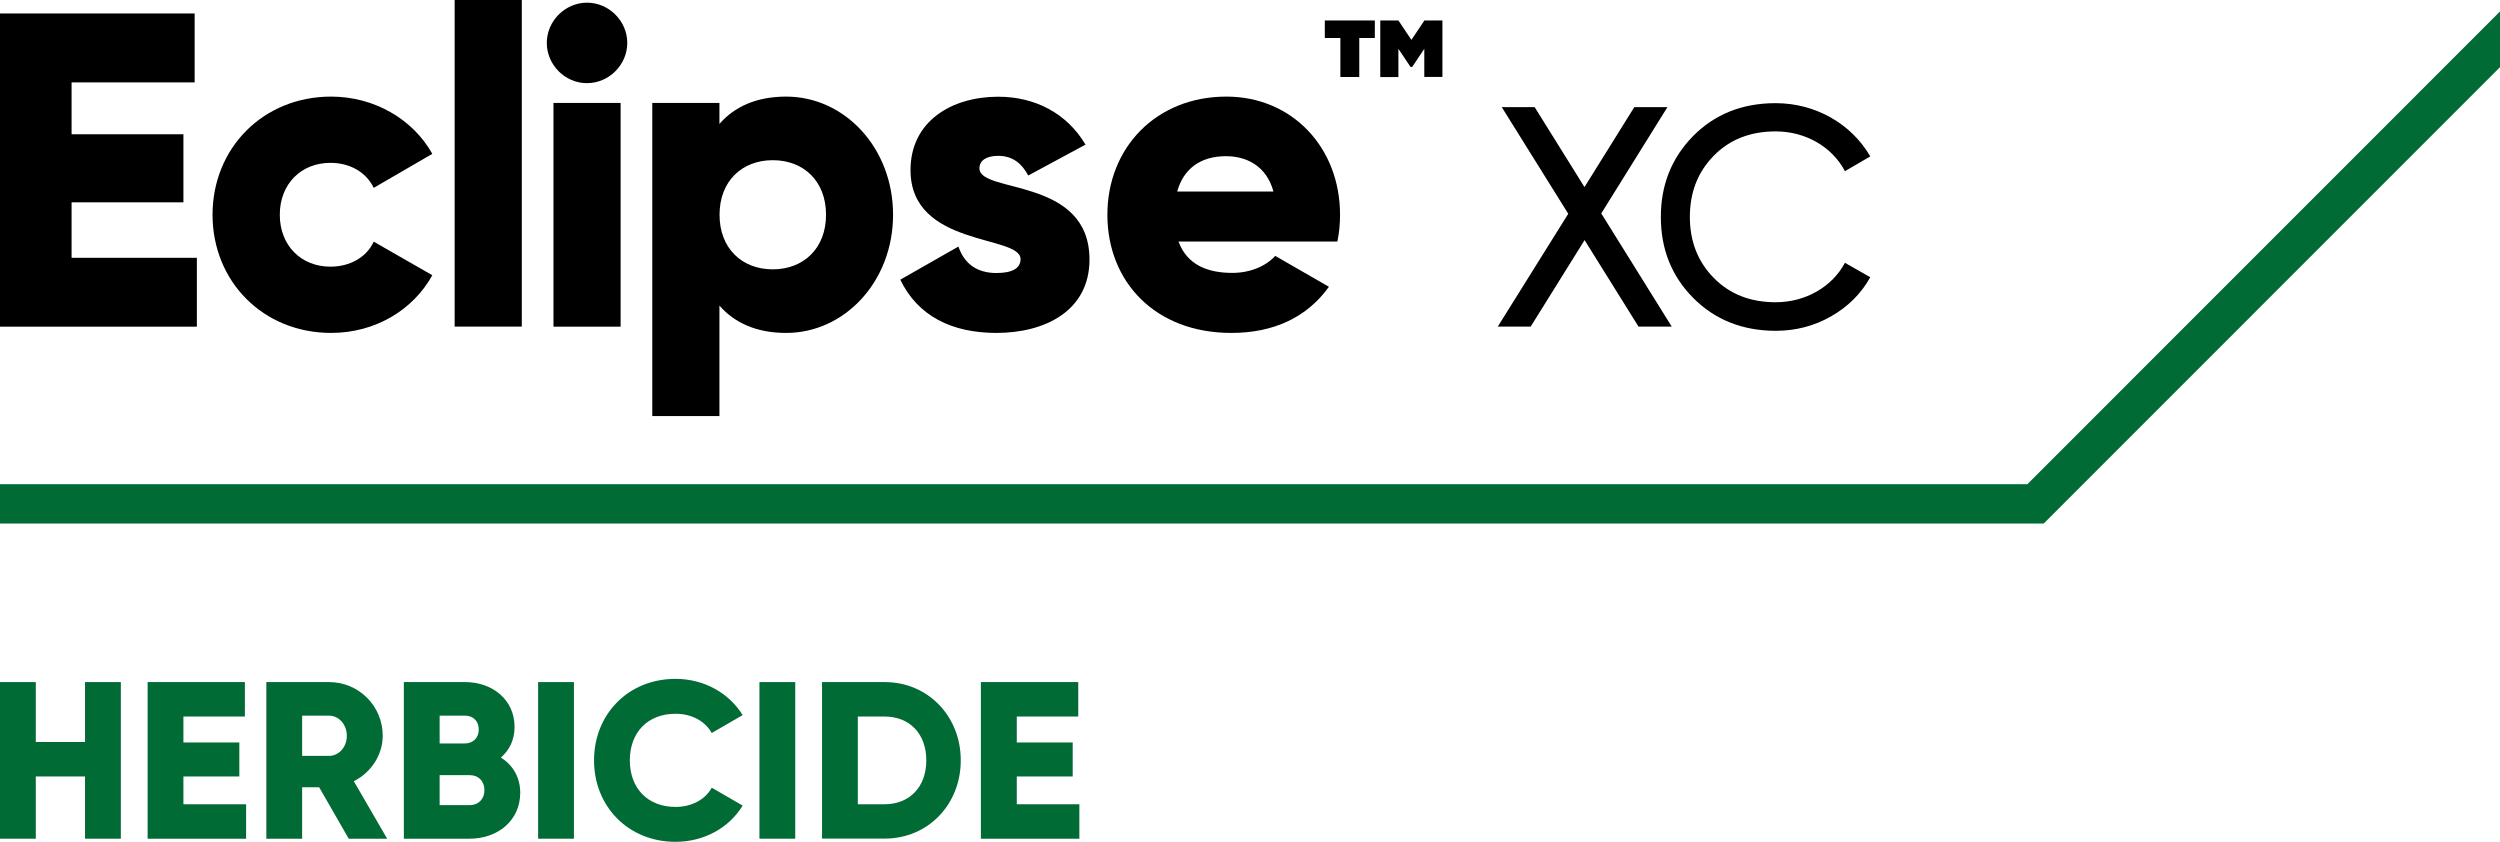
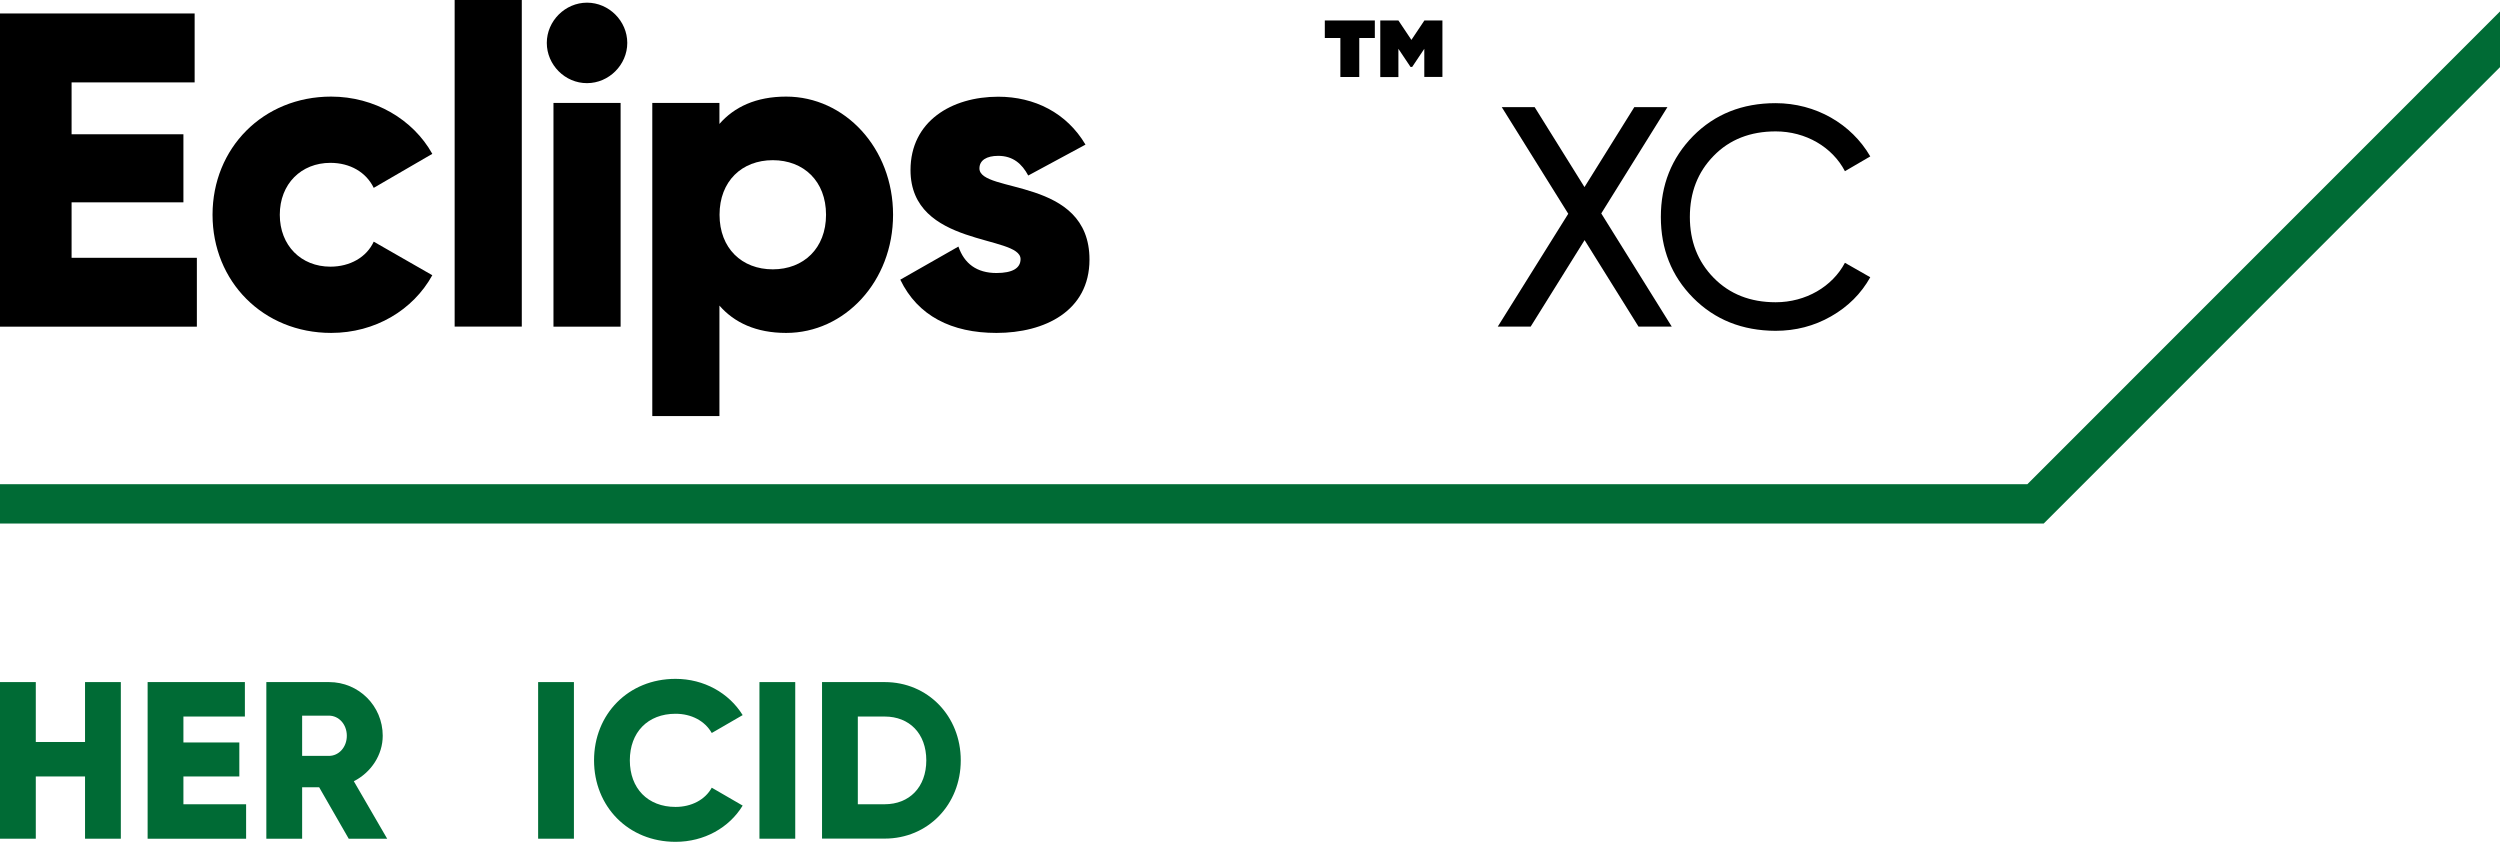
<svg xmlns="http://www.w3.org/2000/svg" version="1.1" id="Layer_1" x="0px" y="0px" viewBox="0 0 224.9 75.73" style="enable-background:new 0 0 224.9 75.73;" xml:space="preserve">
  <style type="text/css">
	.st0{fill:#006B35;}
</style>
  <g>
    <polygon id="Progress_Line_1_" class="st0" points="224.9,1.03 182.38,43.56 0,43.56 0,47.1 183.85,47.1 224.9,6.04  " />
    <g>
      <path class="st0" d="M10.87,61.36v14.09H7.65v-5.6H3.22v5.6H0V61.36h3.22v5.39h4.43v-5.39H10.87z" />
      <path class="st0" d="M22.14,72.35v3.1h-8.86V61.36h8.75v3.1h-5.53v2.33h5.03v3.06h-5.03v2.5H22.14z" />
      <path class="st0" d="M28.71,70.82h-1.53v4.63h-3.22V61.36h5.64c2.68,0,4.83,2.15,4.83,4.83c0,1.73-1.05,3.3-2.6,4.09l3,5.17h-3.46    L28.71,70.82z M27.18,68h2.41c0.89,0,1.61-0.78,1.61-1.81c0-1.03-0.72-1.81-1.61-1.81h-2.41V68z" />
-       <path class="st0" d="M46.8,71.32c0,2.5-2.03,4.13-4.55,4.13h-5.92V61.36h5.51c2.46,0,4.45,1.59,4.45,4.03    c0,1.17-0.46,2.09-1.23,2.76C46.11,68.81,46.8,69.89,46.8,71.32z M39.55,64.38v2.5h2.29c0.72,0,1.23-0.52,1.23-1.25    s-0.48-1.25-1.23-1.25H39.55z M43.58,71.08c0-0.79-0.52-1.35-1.33-1.35h-2.7v2.7h2.7C43.06,72.43,43.58,71.86,43.58,71.08z" />
      <path class="st0" d="M51.63,61.36v14.09h-3.22V61.36H51.63z" />
      <path class="st0" d="M53.44,68.4c0-4.15,3.08-7.33,7.33-7.33c2.56,0,4.81,1.27,6.04,3.26l-2.78,1.61    c-0.62-1.09-1.83-1.73-3.26-1.73c-2.5,0-4.11,1.67-4.11,4.19c0,2.52,1.61,4.19,4.11,4.19c1.43,0,2.66-0.64,3.26-1.73l2.78,1.61    c-1.21,1.99-3.46,3.26-6.04,3.26C56.52,75.73,53.44,72.55,53.44,68.4z" />
      <path class="st0" d="M71.54,61.36v14.09h-3.22V61.36H71.54z" />
      <path class="st0" d="M86.43,68.4c0,3.99-2.96,7.04-6.84,7.04h-5.64V61.36h5.64C83.47,61.36,86.43,64.42,86.43,68.4z M83.33,68.4    c0-2.42-1.53-3.94-3.74-3.94h-2.42v7.89h2.42C81.8,72.35,83.33,70.82,83.33,68.4z" />
-       <path class="st0" d="M97.1,72.35v3.1h-8.86V61.36H97v3.1h-5.53v2.33h5.03v3.06h-5.03v2.5H97.1z" />
    </g>
    <g>
      <path d="M17.71,23.19v6.2H0V1.21h17.51v6.2H6.44v4.67h10.06v6.12H6.44v4.99H17.71z" />
      <path d="M19.12,19.32c0-6,4.55-10.63,10.67-10.63c3.9,0,7.37,2.05,9.1,5.15l-5.27,3.06c-0.68-1.41-2.13-2.25-3.9-2.25    c-2.62,0-4.55,1.89-4.55,4.67c0,2.78,1.93,4.67,4.55,4.67c1.77,0,3.26-0.85,3.9-2.25l5.27,3.02c-1.73,3.14-5.15,5.19-9.1,5.19    C23.67,29.95,19.12,25.32,19.12,19.32z" />
      <path d="M40.9,0h6.04v29.38H40.9V0z" />
      <path d="M49.19,3.86c0-1.97,1.65-3.62,3.62-3.62c1.97,0,3.62,1.65,3.62,3.62c0,1.97-1.65,3.62-3.62,3.62    C50.84,7.49,49.19,5.84,49.19,3.86z M49.79,9.26h6.04v20.13h-6.04V9.26z" />
      <path d="M80.34,19.32c0,6-4.35,10.63-9.62,10.63c-2.7,0-4.67-0.93-6-2.46v9.94h-6.04V9.26h6.04v1.89c1.33-1.53,3.3-2.46,6-2.46    C76,8.69,80.34,13.32,80.34,19.32z M74.31,19.32c0-3.02-2.01-4.91-4.79-4.91c-2.78,0-4.79,1.89-4.79,4.91    c0,3.02,2.01,4.91,4.79,4.91C72.29,24.23,74.31,22.34,74.31,19.32z" />
      <path d="M98.01,23.35c0,4.63-4.03,6.6-8.37,6.6c-4.03,0-7.08-1.53-8.65-4.79l5.23-2.98c0.52,1.53,1.65,2.38,3.42,2.38    c1.45,0,2.17-0.44,2.17-1.25c0-2.21-9.9-1.05-9.9-8.01c0-4.39,3.7-6.6,7.89-6.6c3.26,0,6.16,1.45,7.85,4.31l-5.15,2.78    c-0.56-1.05-1.37-1.77-2.7-1.77c-1.05,0-1.69,0.4-1.69,1.13C88.11,17.43,98.01,15.9,98.01,23.35z" />
-       <path d="M110.86,24.55c1.65,0,3.06-0.64,3.86-1.53l4.83,2.78c-1.97,2.74-4.95,4.15-8.78,4.15c-6.88,0-11.15-4.63-11.15-10.63    c0-6,4.35-10.63,10.71-10.63c5.88,0,10.22,4.55,10.22,10.63c0,0.85-0.08,1.65-0.24,2.41h-14.29    C106.79,23.83,108.64,24.55,110.86,24.55z M114.56,17.23c-0.64-2.34-2.46-3.18-4.27-3.18c-2.29,0-3.82,1.13-4.39,3.18H114.56z" />
      <path d="M123.68,3.42h-1.4v3.51h-1.7V3.42h-1.4V1.84h4.5V3.42z M129.76,1.84v5.08h-1.63V4.39l-1.09,1.63h-0.15l-1.09-1.63v2.54    h-1.63V1.84h1.63l1.17,1.75l1.17-1.75H129.76z" />
      <path d="M150.39,29.38h-2.99l-4.85-7.78l-4.85,7.78h-2.96l6.34-10.15l-5.98-9.59h2.96l4.48,7.19l4.48-7.19H150l-5.95,9.56    L150.39,29.38z" />
      <path d="M152.31,26.79c-1.95-1.97-2.9-4.4-2.9-7.27c0-2.88,0.96-5.3,2.9-7.28c1.95-1.97,4.43-2.96,7.42-2.96    c3.61,0,6.82,1.86,8.52,4.79l-2.28,1.33c-1.13-2.17-3.52-3.58-6.23-3.58c-2.28,0-4.15,0.73-5.58,2.2c-1.44,1.47-2.14,3.3-2.14,5.5    c0,2.17,0.7,4,2.14,5.47c1.44,1.47,3.3,2.2,5.58,2.2c2.71,0,5.1-1.41,6.23-3.55l2.28,1.3c-0.82,1.47-2,2.65-3.53,3.52    c-1.52,0.87-3.19,1.3-4.99,1.3C156.74,29.75,154.26,28.76,152.31,26.79z" />
    </g>
  </g>
</svg>